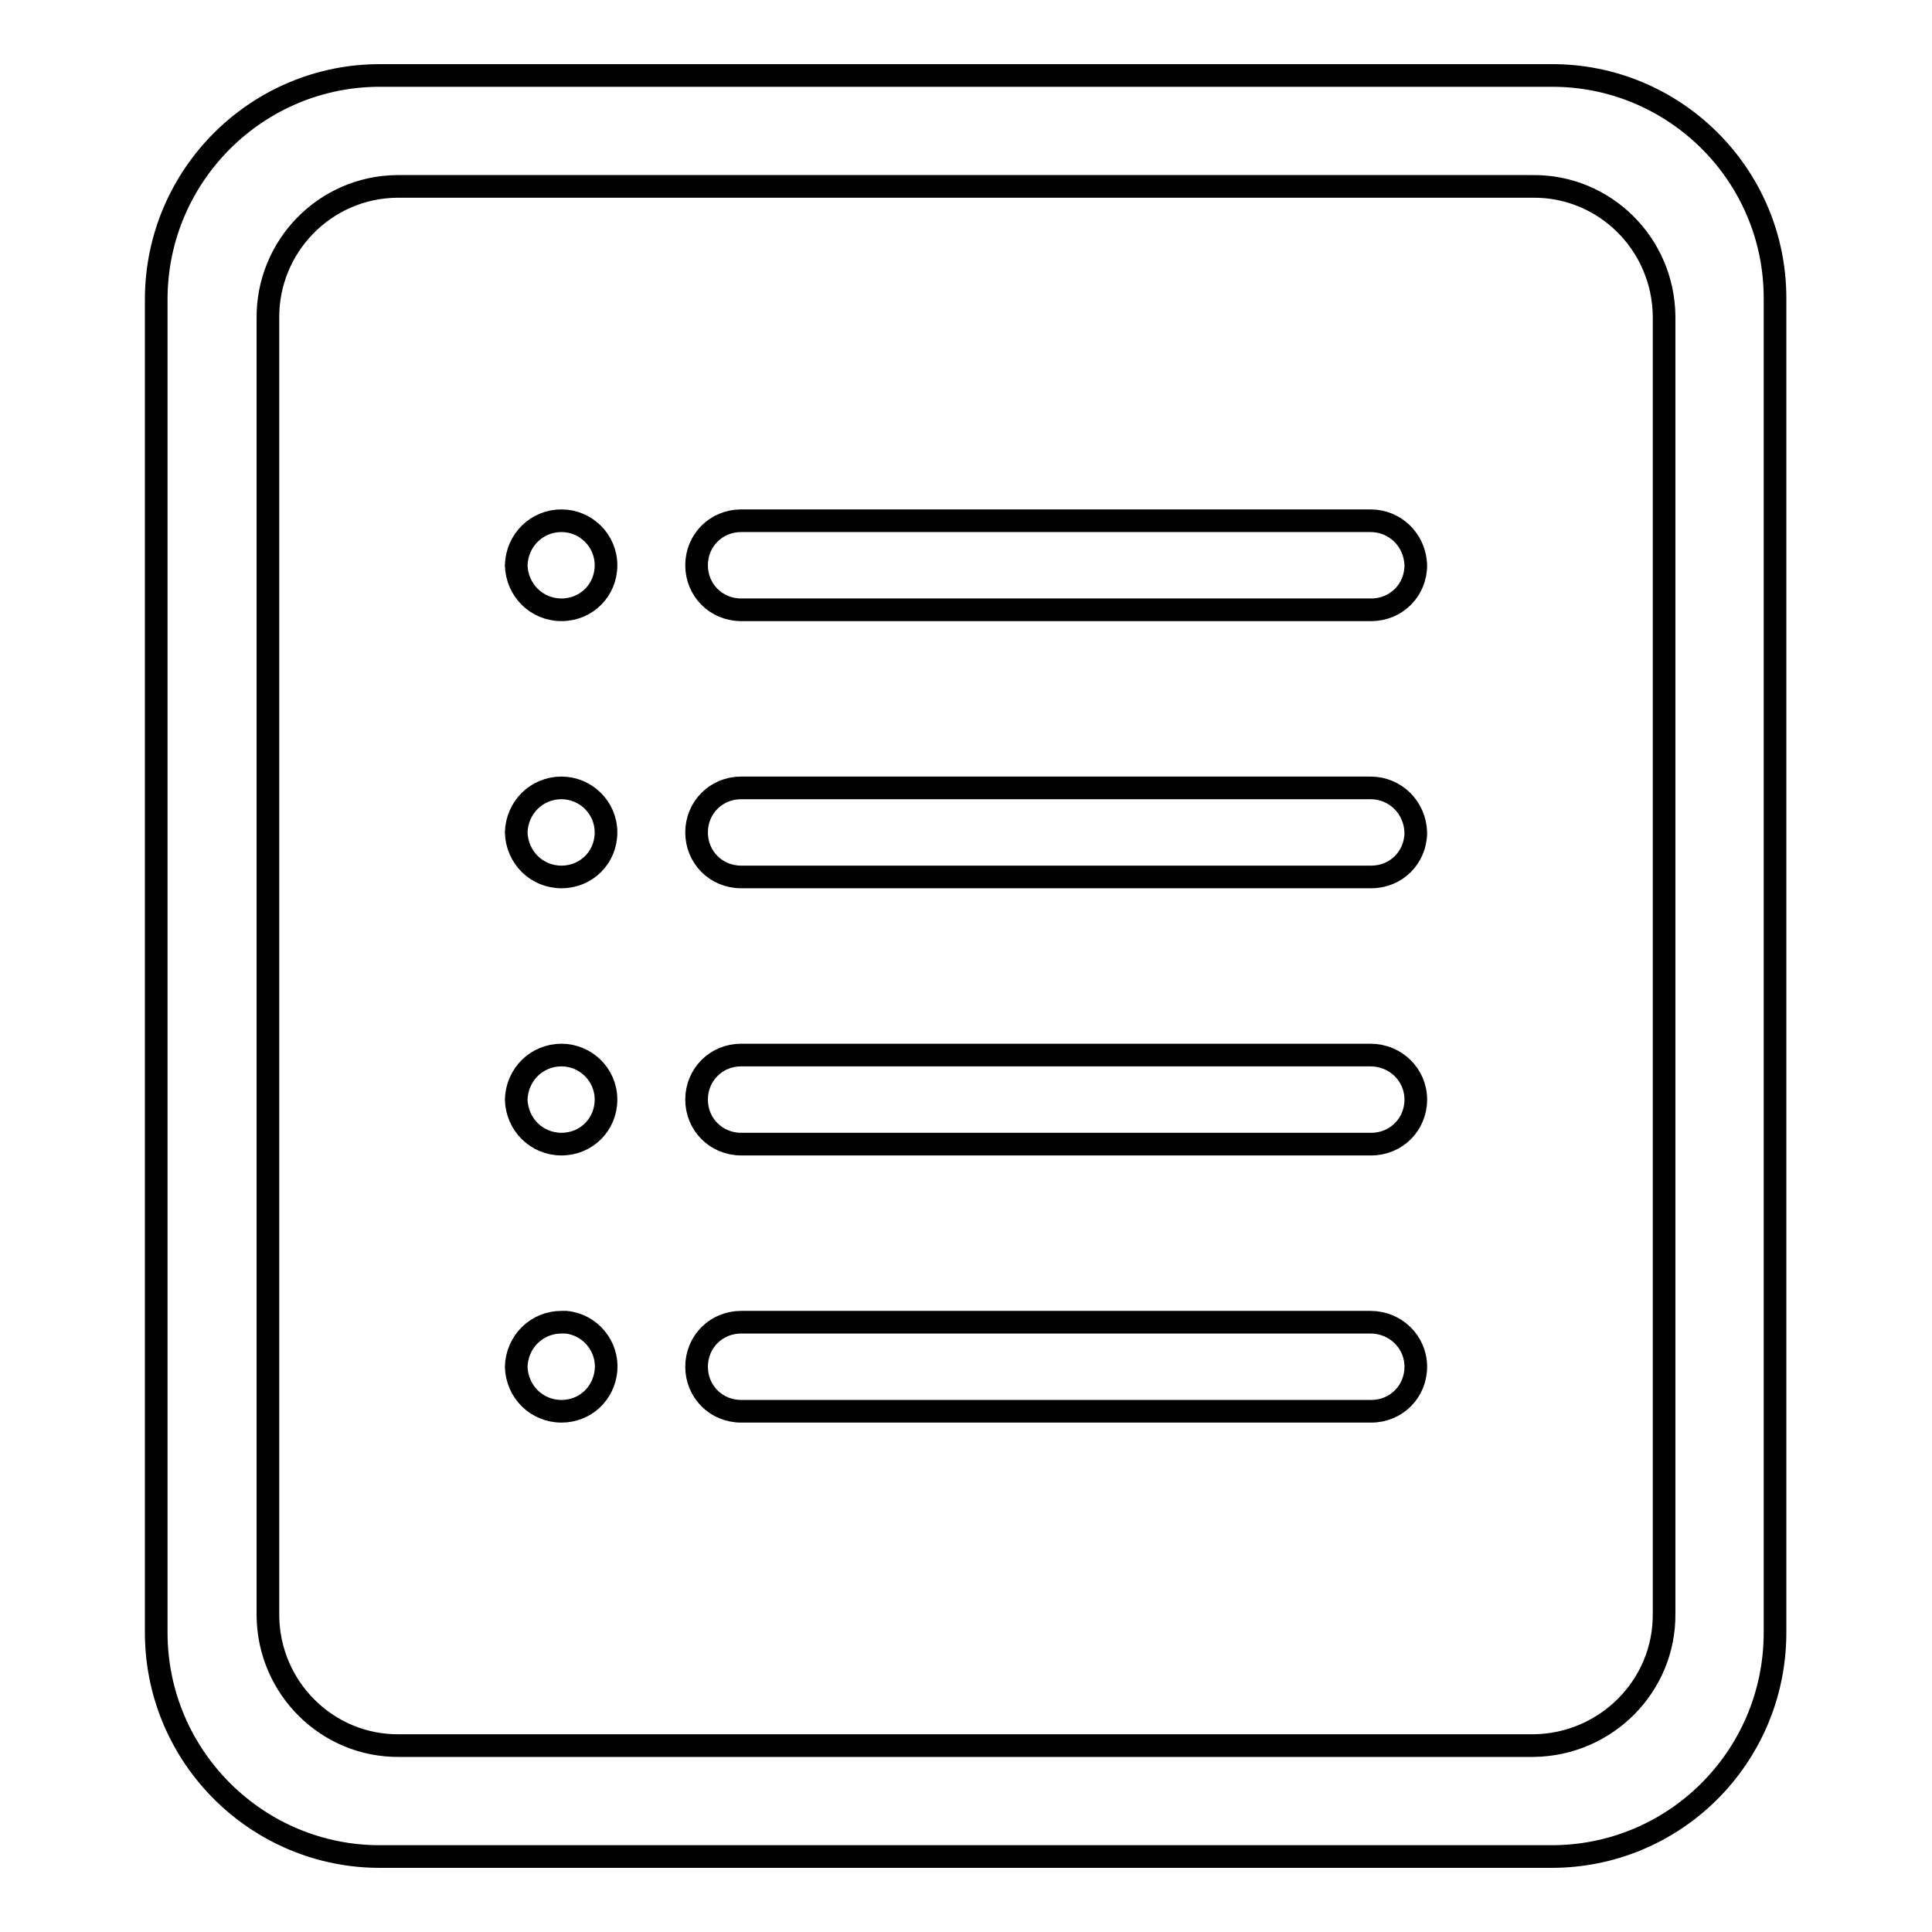
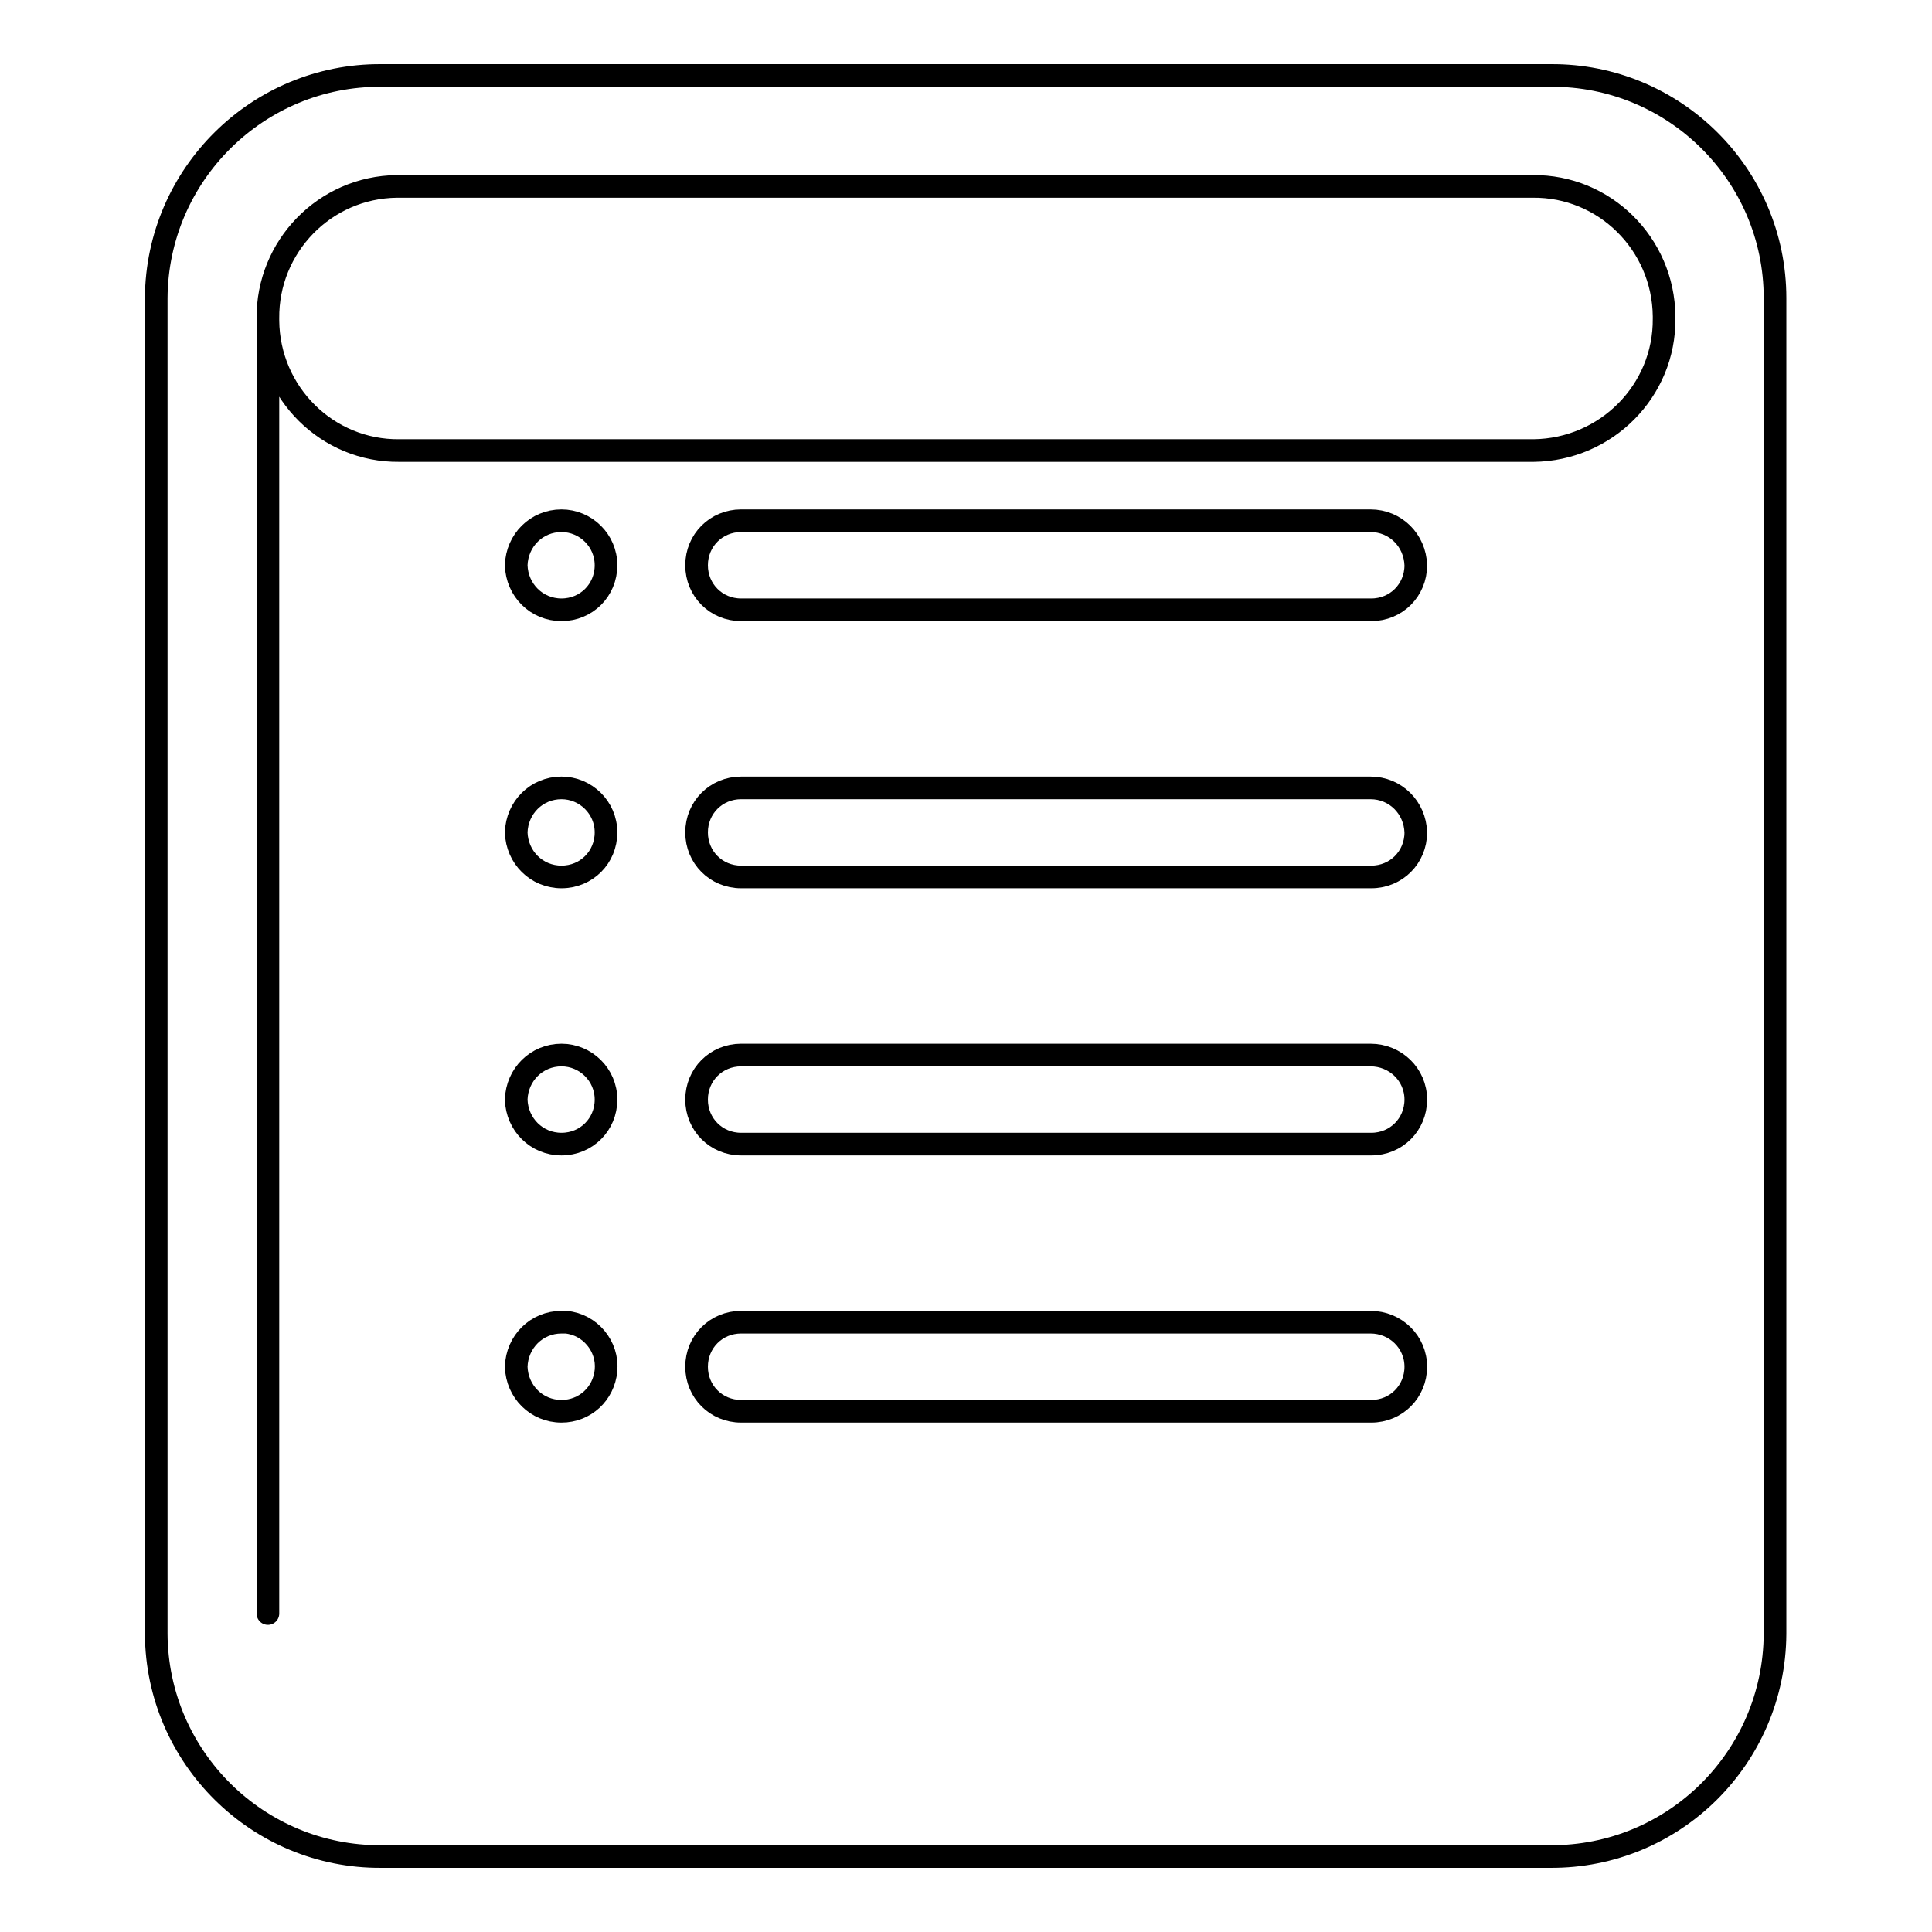
<svg xmlns="http://www.w3.org/2000/svg" version="1.1" x="0px" y="0px" viewBox="0 0 256 256" enable-background="new 0 0 256 256" xml:space="preserve">
  <g>
-     <path stroke-width="3" fill-opacity="0" stroke="#000000" d="M181.6,69H98.2c-3.3,0-5.9,2.6-5.9,5.9l0,0c0,3.3,2.6,5.9,5.9,5.9l0,0h83.5c3.3,0,5.9-2.6,5.9-5.9 C187.5,71.6,184.9,69,181.6,69C181.6,69,181.6,69,181.6,69z M74.4,69c-3.3,0-5.9,2.6-6,5.9c0.1,3.3,2.7,5.9,6,5.9 c3.3,0,5.9-2.6,5.9-5.9l0,0C80.3,71.6,77.6,69,74.4,69L74.4,69z M181.6,104.4H98.2c-3.3,0-5.9,2.6-5.9,5.9l0,0 c0,3.3,2.6,5.9,5.9,5.9l0,0h83.5c3.3,0,5.9-2.6,5.9-5.9C187.5,107,184.9,104.4,181.6,104.4z M74.4,104.4c-3.3,0-5.9,2.6-6,5.9 c0.1,3.3,2.7,5.9,6,5.9c3.3,0,5.9-2.6,5.9-5.9l0,0C80.3,107,77.6,104.4,74.4,104.4L74.4,104.4z M181.6,139.8H98.2 c-3.3,0-5.9,2.6-5.9,5.9l0,0c0,3.3,2.6,5.9,5.9,5.9l0,0h83.5c3.3,0,5.9-2.6,5.9-5.9S184.9,139.8,181.6,139.8z M74.4,139.8 c-3.3,0-5.9,2.6-6,5.9c0.1,3.3,2.7,5.9,6,5.9c3.3,0,5.9-2.6,5.9-5.9l0,0C80.3,142.4,77.6,139.8,74.4,139.8L74.4,139.8z  M181.6,175.2H98.2c-3.3,0-5.9,2.6-5.9,5.9l0,0c0,3.3,2.6,5.9,5.9,5.9l0,0h83.5c3.3,0,5.9-2.6,5.9-5.9S184.9,175.2,181.6,175.2z  M74.4,175.2c-3.3,0-5.9,2.6-6,5.9c0.1,3.3,2.7,5.9,6,5.9c3.1,0,5.6-2.3,5.9-5.4c0.3-3.2-2.1-6.1-5.3-6.4 C74.7,175.2,74.6,175.2,74.4,175.2z M205.5,10H50.5C34.2,9.9,20.8,23.1,20.7,39.5v177c0.1,16.4,13.5,29.6,29.8,29.5h154.9 c16.4,0.1,29.7-13.1,29.8-29.5v-177C235.2,23.1,221.8,9.9,205.5,10z M35.5,213.8V42.2c-0.1-9.5,7.5-17.4,17.1-17.5 c0.1,0,0.2,0,0.3,0h150.2c9.5-0.1,17.3,7.6,17.4,17.2c0,0.1,0,0.2,0,0.3v171.6c0.1,9.6-7.7,17.4-17.3,17.5c0,0-0.1,0-0.1,0H52.9 c-9.5,0.1-17.3-7.6-17.4-17.2C35.5,214,35.5,213.9,35.5,213.8z" />
+     <path stroke-width="3" fill-opacity="0" stroke="#000000" d="M181.6,69H98.2c-3.3,0-5.9,2.6-5.9,5.9l0,0c0,3.3,2.6,5.9,5.9,5.9l0,0h83.5c3.3,0,5.9-2.6,5.9-5.9 C187.5,71.6,184.9,69,181.6,69C181.6,69,181.6,69,181.6,69z M74.4,69c-3.3,0-5.9,2.6-6,5.9c0.1,3.3,2.7,5.9,6,5.9 c3.3,0,5.9-2.6,5.9-5.9l0,0C80.3,71.6,77.6,69,74.4,69L74.4,69z M181.6,104.4H98.2c-3.3,0-5.9,2.6-5.9,5.9l0,0 c0,3.3,2.6,5.9,5.9,5.9l0,0h83.5c3.3,0,5.9-2.6,5.9-5.9C187.5,107,184.9,104.4,181.6,104.4z M74.4,104.4c-3.3,0-5.9,2.6-6,5.9 c0.1,3.3,2.7,5.9,6,5.9c3.3,0,5.9-2.6,5.9-5.9l0,0C80.3,107,77.6,104.4,74.4,104.4L74.4,104.4z M181.6,139.8H98.2 c-3.3,0-5.9,2.6-5.9,5.9l0,0c0,3.3,2.6,5.9,5.9,5.9l0,0h83.5c3.3,0,5.9-2.6,5.9-5.9S184.9,139.8,181.6,139.8z M74.4,139.8 c-3.3,0-5.9,2.6-6,5.9c0.1,3.3,2.7,5.9,6,5.9c3.3,0,5.9-2.6,5.9-5.9l0,0C80.3,142.4,77.6,139.8,74.4,139.8L74.4,139.8z  M181.6,175.2H98.2c-3.3,0-5.9,2.6-5.9,5.9l0,0c0,3.3,2.6,5.9,5.9,5.9l0,0h83.5c3.3,0,5.9-2.6,5.9-5.9S184.9,175.2,181.6,175.2z  M74.4,175.2c-3.3,0-5.9,2.6-6,5.9c0.1,3.3,2.7,5.9,6,5.9c3.1,0,5.6-2.3,5.9-5.4c0.3-3.2-2.1-6.1-5.3-6.4 C74.7,175.2,74.6,175.2,74.4,175.2z M205.5,10H50.5C34.2,9.9,20.8,23.1,20.7,39.5v177c0.1,16.4,13.5,29.6,29.8,29.5h154.9 c16.4,0.1,29.7-13.1,29.8-29.5v-177C235.2,23.1,221.8,9.9,205.5,10z M35.5,213.8V42.2c-0.1-9.5,7.5-17.4,17.1-17.5 c0.1,0,0.2,0,0.3,0h150.2c9.5-0.1,17.3,7.6,17.4,17.2c0,0.1,0,0.2,0,0.3c0.1,9.6-7.7,17.4-17.3,17.5c0,0-0.1,0-0.1,0H52.9 c-9.5,0.1-17.3-7.6-17.4-17.2C35.5,214,35.5,213.9,35.5,213.8z" />
  </g>
</svg>